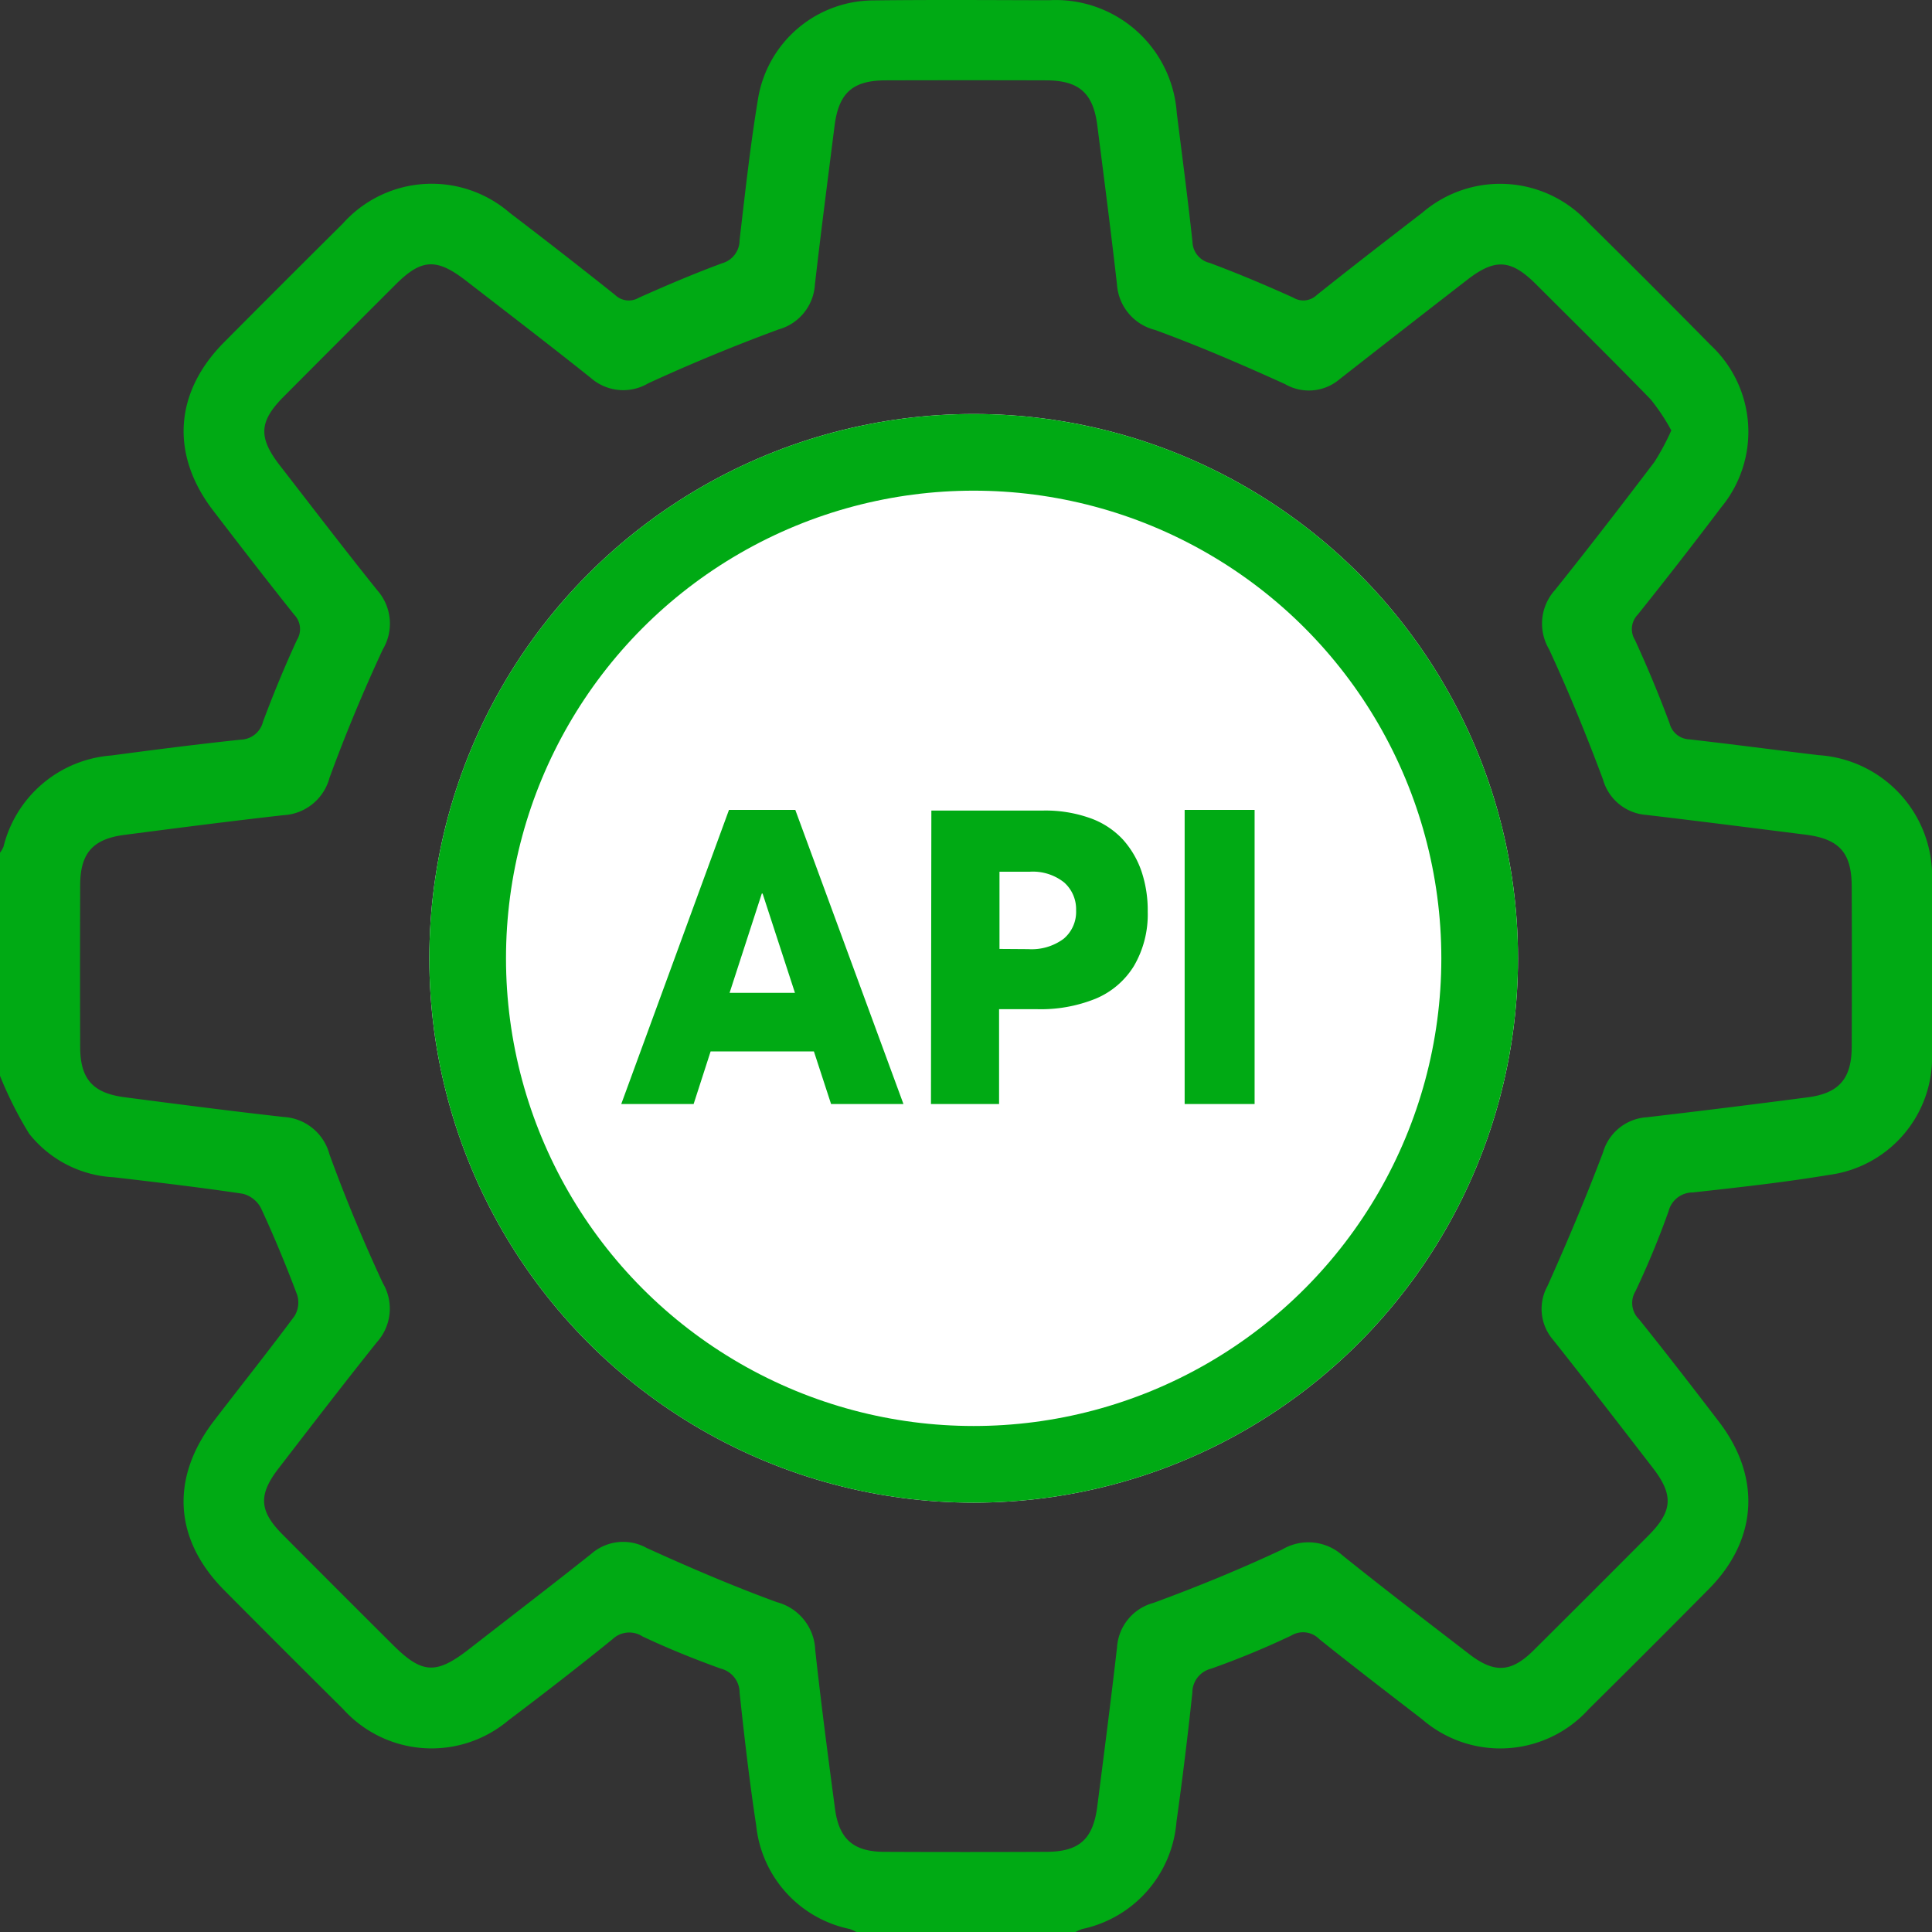
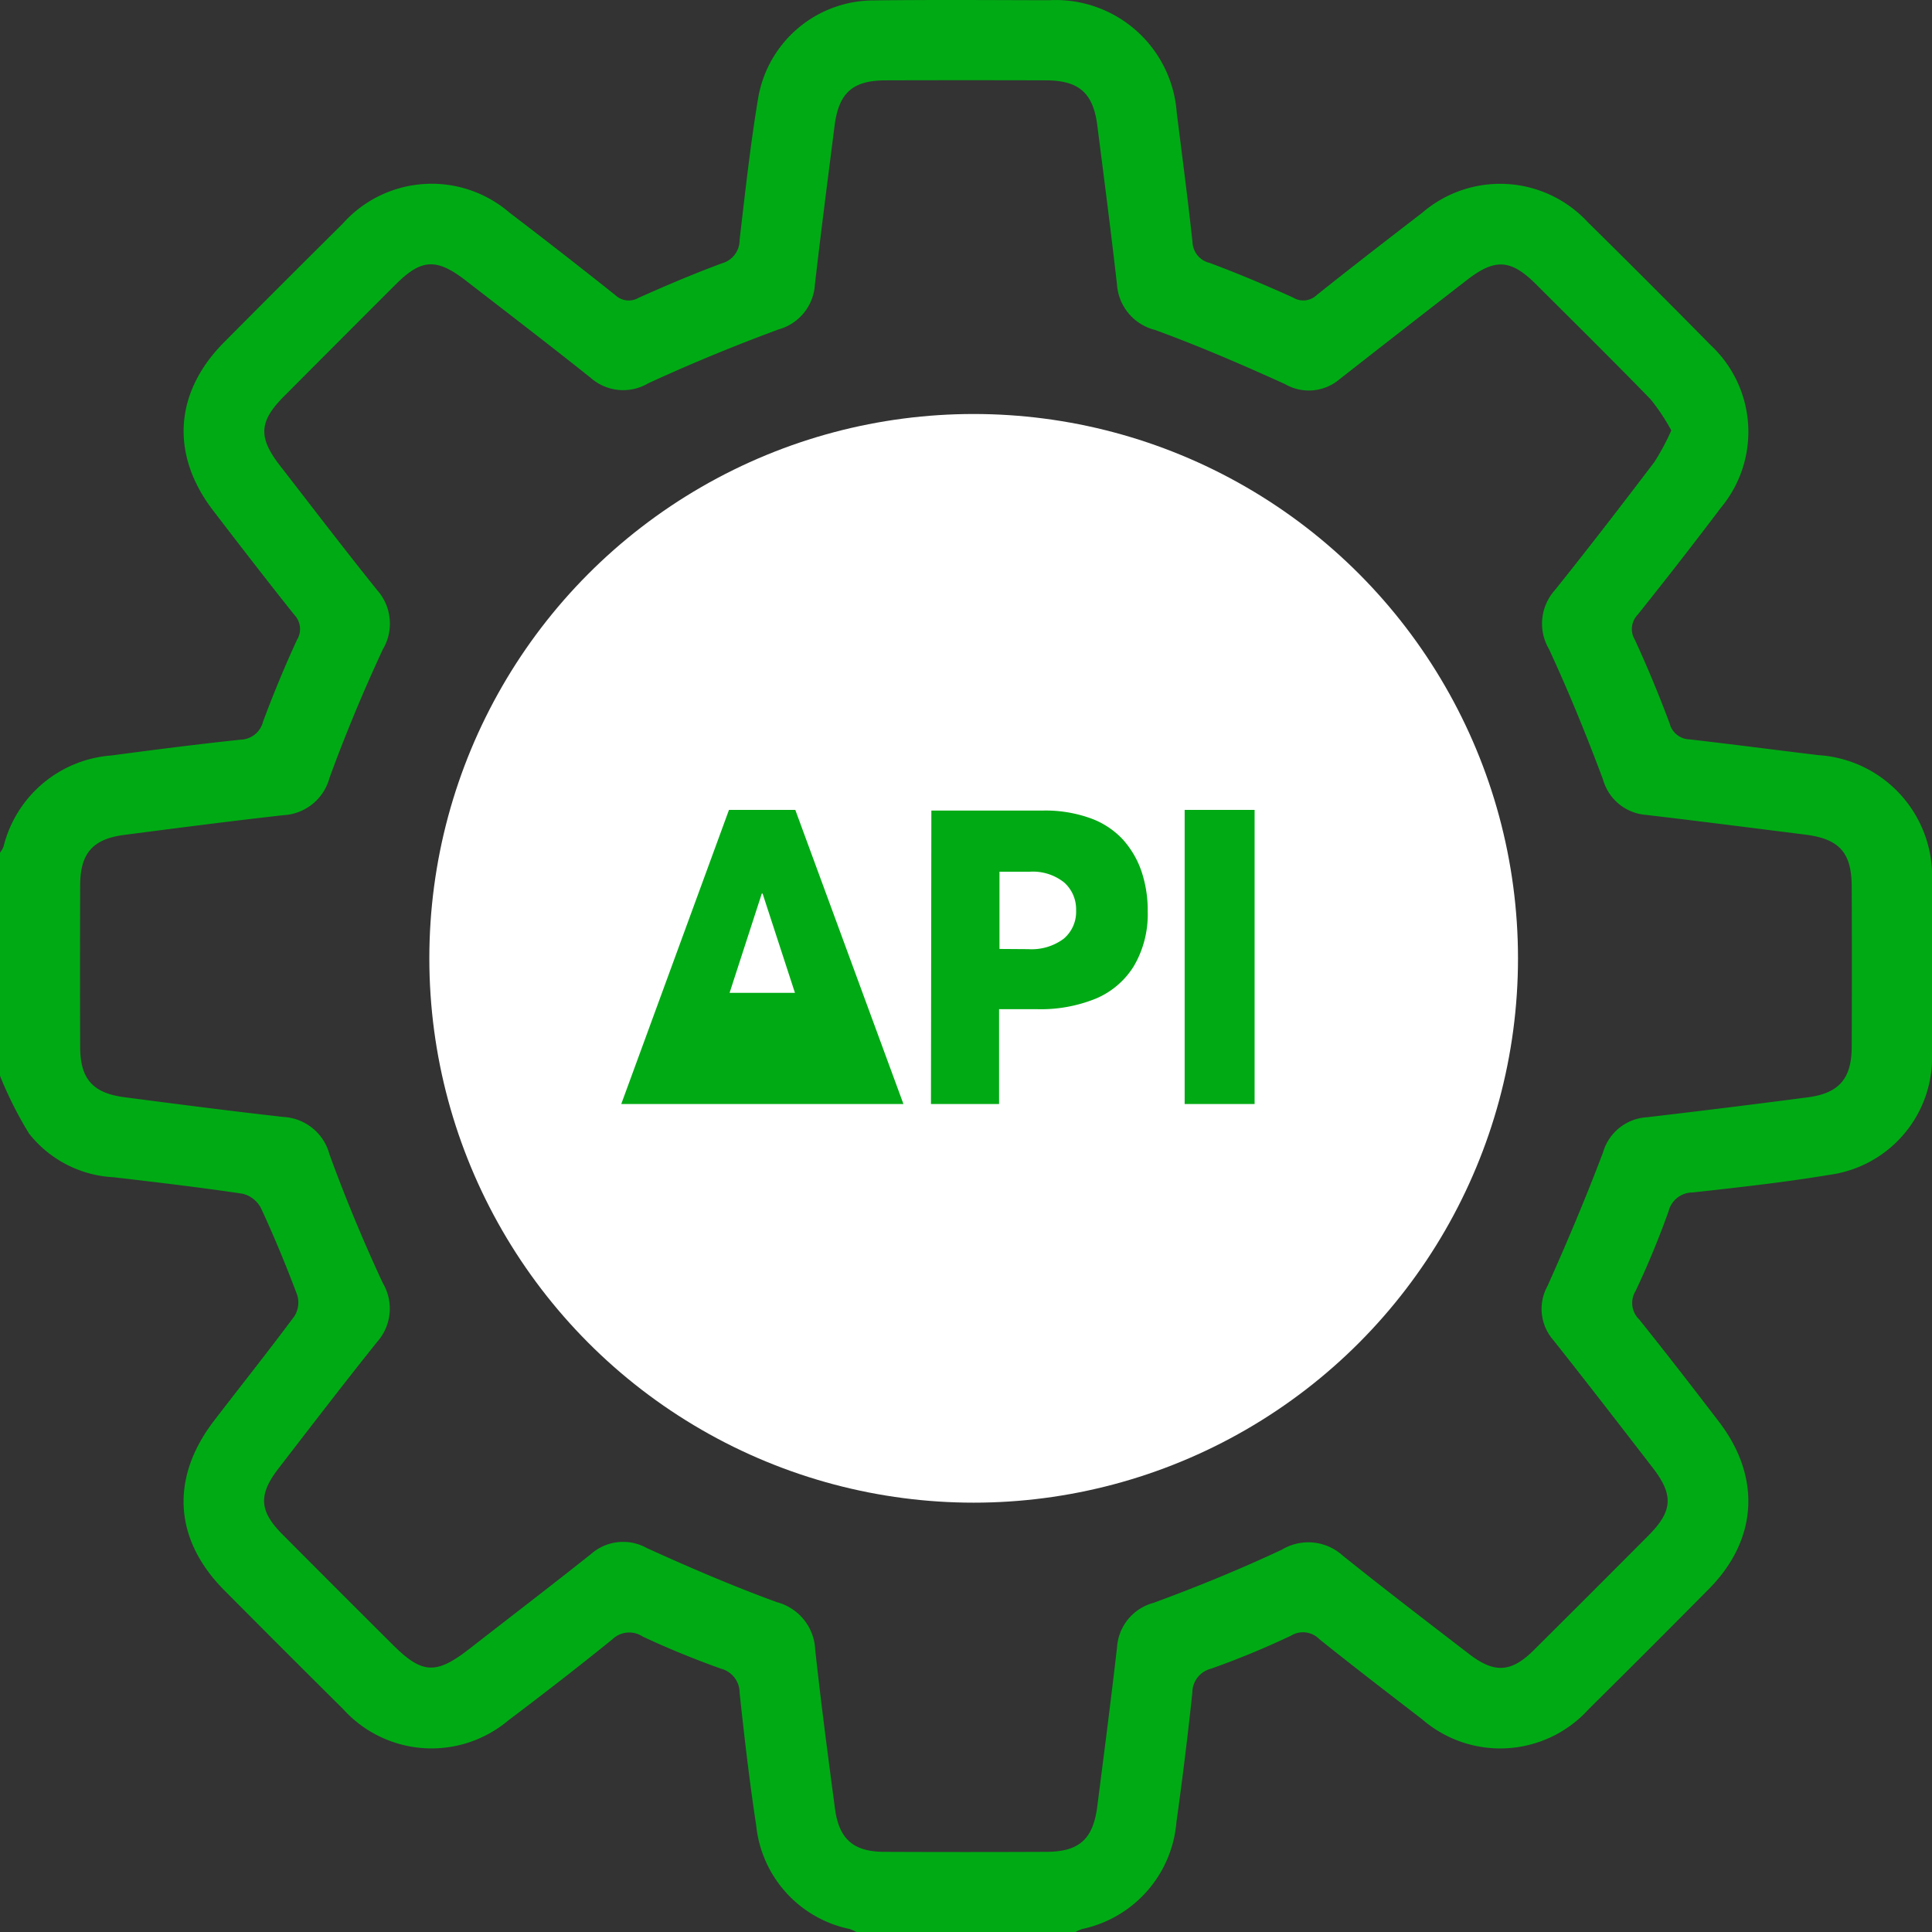
<svg xmlns="http://www.w3.org/2000/svg" width="126" height="126" viewBox="0 0 126 126">
  <rect x="0" y="0" width="126" height="126" fill="#333333" stroke="none" />
  <defs>
    <clipPath id="clip-path">
      <rect id="Rectangle_956" data-name="Rectangle 956" width="126" height="126" transform="translate(610.564 1276.127)" fill="#fff" stroke="#707070" stroke-width="1" />
    </clipPath>
    <clipPath id="clip-path-2">
      <rect id="Rectangle_980" data-name="Rectangle 980" width="126.015" height="126" fill="#00aa14" />
    </clipPath>
  </defs>
  <g id="Mask_Group_35" data-name="Mask Group 35" transform="translate(-610.564 -1276.127)" clip-path="url(#clip-path)">
    <g id="Group_2096" data-name="Group 2096" transform="translate(129.556 197.127)">
      <g id="Group_2097" data-name="Group 2097" transform="translate(481 1079)">
        <g id="Group_2096-2" data-name="Group 2096" clip-path="url(#clip-path-2)">
          <path id="Path_4756" data-name="Path 4756" d="M0,55.624a1.892,1.892,0,0,0,.235-.4,7.855,7.855,0,0,1,7.042-5.954c2.8-.373,5.609-.733,8.421-1.03a1.545,1.545,0,0,0,1.466-1.183c.673-1.8,1.407-3.581,2.212-5.326a1.343,1.343,0,0,0-.178-1.639c-1.79-2.243-3.543-4.516-5.288-6.794-2.8-3.652-2.535-7.707.708-10.972q3.858-3.885,7.745-7.742a7.772,7.772,0,0,1,10.878-.713q3.473,2.647,6.888,5.368a1.278,1.278,0,0,0,1.536.18c1.793-.8,3.6-1.571,5.442-2.251a1.559,1.559,0,0,0,1.134-1.507c.362-3.092.7-6.192,1.211-9.261A7.657,7.657,0,0,1,56.968.027C60.782-.021,64.6.008,68.412.015a7.912,7.912,0,0,1,8.341,7.342c.352,2.805.721,5.609,1.026,8.42a1.454,1.454,0,0,0,1.126,1.371c1.839.686,3.651,1.451,5.441,2.259a1.264,1.264,0,0,0,1.534-.162c2.274-1.817,4.58-3.595,6.886-5.371a7.781,7.781,0,0,1,10.8.622q4.032,3.972,8,8.005a7.733,7.733,0,0,1,.683,10.6q-2.669,3.533-5.437,6.99a1.346,1.346,0,0,0-.179,1.64q1.231,2.674,2.26,5.439a1.385,1.385,0,0,0,1.3,1.05c2.809.321,5.613.692,8.421,1.029a7.919,7.919,0,0,1,7.393,8.3q.016,5.536,0,11.073a7.726,7.726,0,0,1-6.7,8c-2.949.492-5.927.818-8.9,1.147a1.619,1.619,0,0,0-1.576,1.214,56.1,56.1,0,0,1-2.156,5.216,1.488,1.488,0,0,0,.232,1.846c1.77,2.207,3.5,4.444,5.219,6.693,2.755,3.608,2.508,7.679-.662,10.885q-3.893,3.937-7.831,7.83a7.778,7.778,0,0,1-10.883.669c-2.242-1.725-4.486-3.449-6.694-5.217a1.488,1.488,0,0,0-1.846-.233,54.9,54.9,0,0,1-5.217,2.155,1.612,1.612,0,0,0-1.224,1.568q-.446,4.217-1.035,8.419a7.78,7.78,0,0,1-6.149,6.991,2.736,2.736,0,0,0-.442.2H55.867a2.747,2.747,0,0,0-.442-.2,7.7,7.7,0,0,1-6.1-6.753c-.438-2.875-.773-5.767-1.082-8.659a1.62,1.62,0,0,0-1.227-1.57c-1.731-.623-3.443-1.316-5.107-2.1a1.581,1.581,0,0,0-1.956.184c-2.229,1.806-4.5,3.563-6.79,5.292a7.775,7.775,0,0,1-10.786-.746q-3.886-3.856-7.743-7.741c-3.291-3.312-3.531-7.324-.663-11.06,1.747-2.277,3.537-4.521,5.246-6.825a1.69,1.69,0,0,0,.172-1.377c-.721-1.913-1.5-3.806-2.362-5.661a1.851,1.851,0,0,0-1.185-.936c-2.8-.418-5.6-.746-8.412-1.075a7.517,7.517,0,0,1-5.522-2.842A24.975,24.975,0,0,1,0,70.142V55.624M109.008,28.076a13.259,13.259,0,0,0-1.35-2.032c-2.458-2.529-4.97-5.006-7.468-7.5-1.641-1.636-2.669-1.706-4.487-.3q-4.182,3.239-8.347,6.5a3.092,3.092,0,0,1-3.538.308c-2.79-1.267-5.611-2.486-8.488-3.536a3.286,3.286,0,0,1-2.476-2.971c-.394-3.46-.842-6.915-1.283-10.369-.27-2.117-1.2-2.93-3.346-2.936q-5.23-.015-10.46,0c-2.145.007-3.052.812-3.327,2.951C54,11.65,53.551,15.1,53.153,18.565a3.236,3.236,0,0,1-2.377,2.922C47.9,22.552,45.063,23.72,42.281,25a3.2,3.2,0,0,1-3.74-.351C35.848,22.5,33.114,20.408,30.39,18.3c-1.918-1.483-2.9-1.424-4.581.255q-3.656,3.653-7.3,7.313c-1.61,1.618-1.667,2.661-.246,4.492,2.111,2.721,4.2,5.458,6.357,8.145a3.282,3.282,0,0,1,.352,3.851c-1.272,2.741-2.44,5.54-3.476,8.379a3.288,3.288,0,0,1-3.011,2.43c-3.461.39-6.916.836-10.37,1.285-2.06.268-2.87,1.2-2.878,3.27q-.019,5.291,0,10.581c.008,2.064.821,2.987,2.89,3.257,3.454.45,6.909.9,10.37,1.287a3.286,3.286,0,0,1,3,2.444c1.035,2.839,2.2,5.642,3.472,8.381a3.267,3.267,0,0,1-.366,3.846c-2.177,2.721-4.3,5.489-6.426,8.247-1.33,1.721-1.265,2.779.246,4.3q3.6,3.618,7.22,7.222c1.9,1.89,2.811,1.934,4.959.263,2.654-2.065,5.323-4.109,7.955-6.2a3.161,3.161,0,0,1,3.638-.387c2.79,1.268,5.612,2.48,8.489,3.531a3.354,3.354,0,0,1,2.49,3.1c.377,3.462.831,6.916,1.29,10.369.264,1.986,1.209,2.8,3.2,2.811q5.292.024,10.583,0c2.14-.007,3.047-.815,3.322-2.958.443-3.455.889-6.909,1.288-10.369a3.216,3.216,0,0,1,2.382-2.91c2.837-1.042,5.645-2.191,8.38-3.474a3.338,3.338,0,0,1,3.952.384c2.716,2.183,5.489,4.3,8.248,6.425,1.649,1.273,2.75,1.209,4.209-.242q3.753-3.73,7.484-7.481c1.579-1.584,1.658-2.635.3-4.4-2.153-2.792-4.308-5.583-6.5-8.348a3.089,3.089,0,0,1-.381-3.528c1.286-2.871,2.51-5.775,3.623-8.716a3.176,3.176,0,0,1,2.855-2.29q5.251-.613,10.493-1.3c2.038-.264,2.862-1.213,2.87-3.283q.02-5.229,0-10.458c-.006-2.22-.807-3.112-3.021-3.391-3.456-.435-6.911-.878-10.37-1.286a3.17,3.17,0,0,1-2.832-2.317c-1.073-2.87-2.232-5.715-3.519-8.494a3.27,3.27,0,0,1,.379-3.844c2.206-2.751,4.356-5.547,6.489-8.354a15.441,15.441,0,0,0,1.106-2.062" transform="translate(0 0)" fill="#00aa14" />
          <g id="Ellipse_14" data-name="Ellipse 14" transform="translate(28.008 27)" fill="#fff" stroke="#00aa14" stroke-width="5">
            <circle cx="35.5" cy="35.5" r="35.5" stroke="none" />
-             <circle cx="35.5" cy="35.5" r="33" fill="none" />
          </g>
        </g>
      </g>
    </g>
-     <path id="Path_4790" data-name="Path 4790" d="M-7.8,0h4.72l-7.053-19.182h-4.324L-21.483,0h4.72l1.107-3.428h6.737Zm-6.618-7.251,2.1-6.473h.053l2.109,6.473ZM-1.285,0H3.157V-6.183h2.5a9.528,9.528,0,0,0,3.8-.686A5.338,5.338,0,0,0,11.951-9a6.649,6.649,0,0,0,.9-3.546,7.961,7.961,0,0,0-.409-2.637,6.006,6.006,0,0,0-1.226-2.083,5.363,5.363,0,0,0-2.136-1.384,8.684,8.684,0,0,0-3.045-.488H-1.259ZM3.184-10.112v-5.036H5.148a3.273,3.273,0,0,1,2.254.7A2.333,2.333,0,0,1,8.18-12.63a2.288,2.288,0,0,1-.817,1.859,3.5,3.5,0,0,1-2.294.672ZM15.26,0h4.562V-19.182H15.26Z" transform="translate(672.564 1348.127)" fill="#00aa14" />
+     <path id="Path_4790" data-name="Path 4790" d="M-7.8,0h4.72l-7.053-19.182h-4.324L-21.483,0h4.72h6.737Zm-6.618-7.251,2.1-6.473h.053l2.109,6.473ZM-1.285,0H3.157V-6.183h2.5a9.528,9.528,0,0,0,3.8-.686A5.338,5.338,0,0,0,11.951-9a6.649,6.649,0,0,0,.9-3.546,7.961,7.961,0,0,0-.409-2.637,6.006,6.006,0,0,0-1.226-2.083,5.363,5.363,0,0,0-2.136-1.384,8.684,8.684,0,0,0-3.045-.488H-1.259ZM3.184-10.112v-5.036H5.148a3.273,3.273,0,0,1,2.254.7A2.333,2.333,0,0,1,8.18-12.63a2.288,2.288,0,0,1-.817,1.859,3.5,3.5,0,0,1-2.294.672ZM15.26,0h4.562V-19.182H15.26Z" transform="translate(672.564 1348.127)" fill="#00aa14" />
  </g>
</svg>